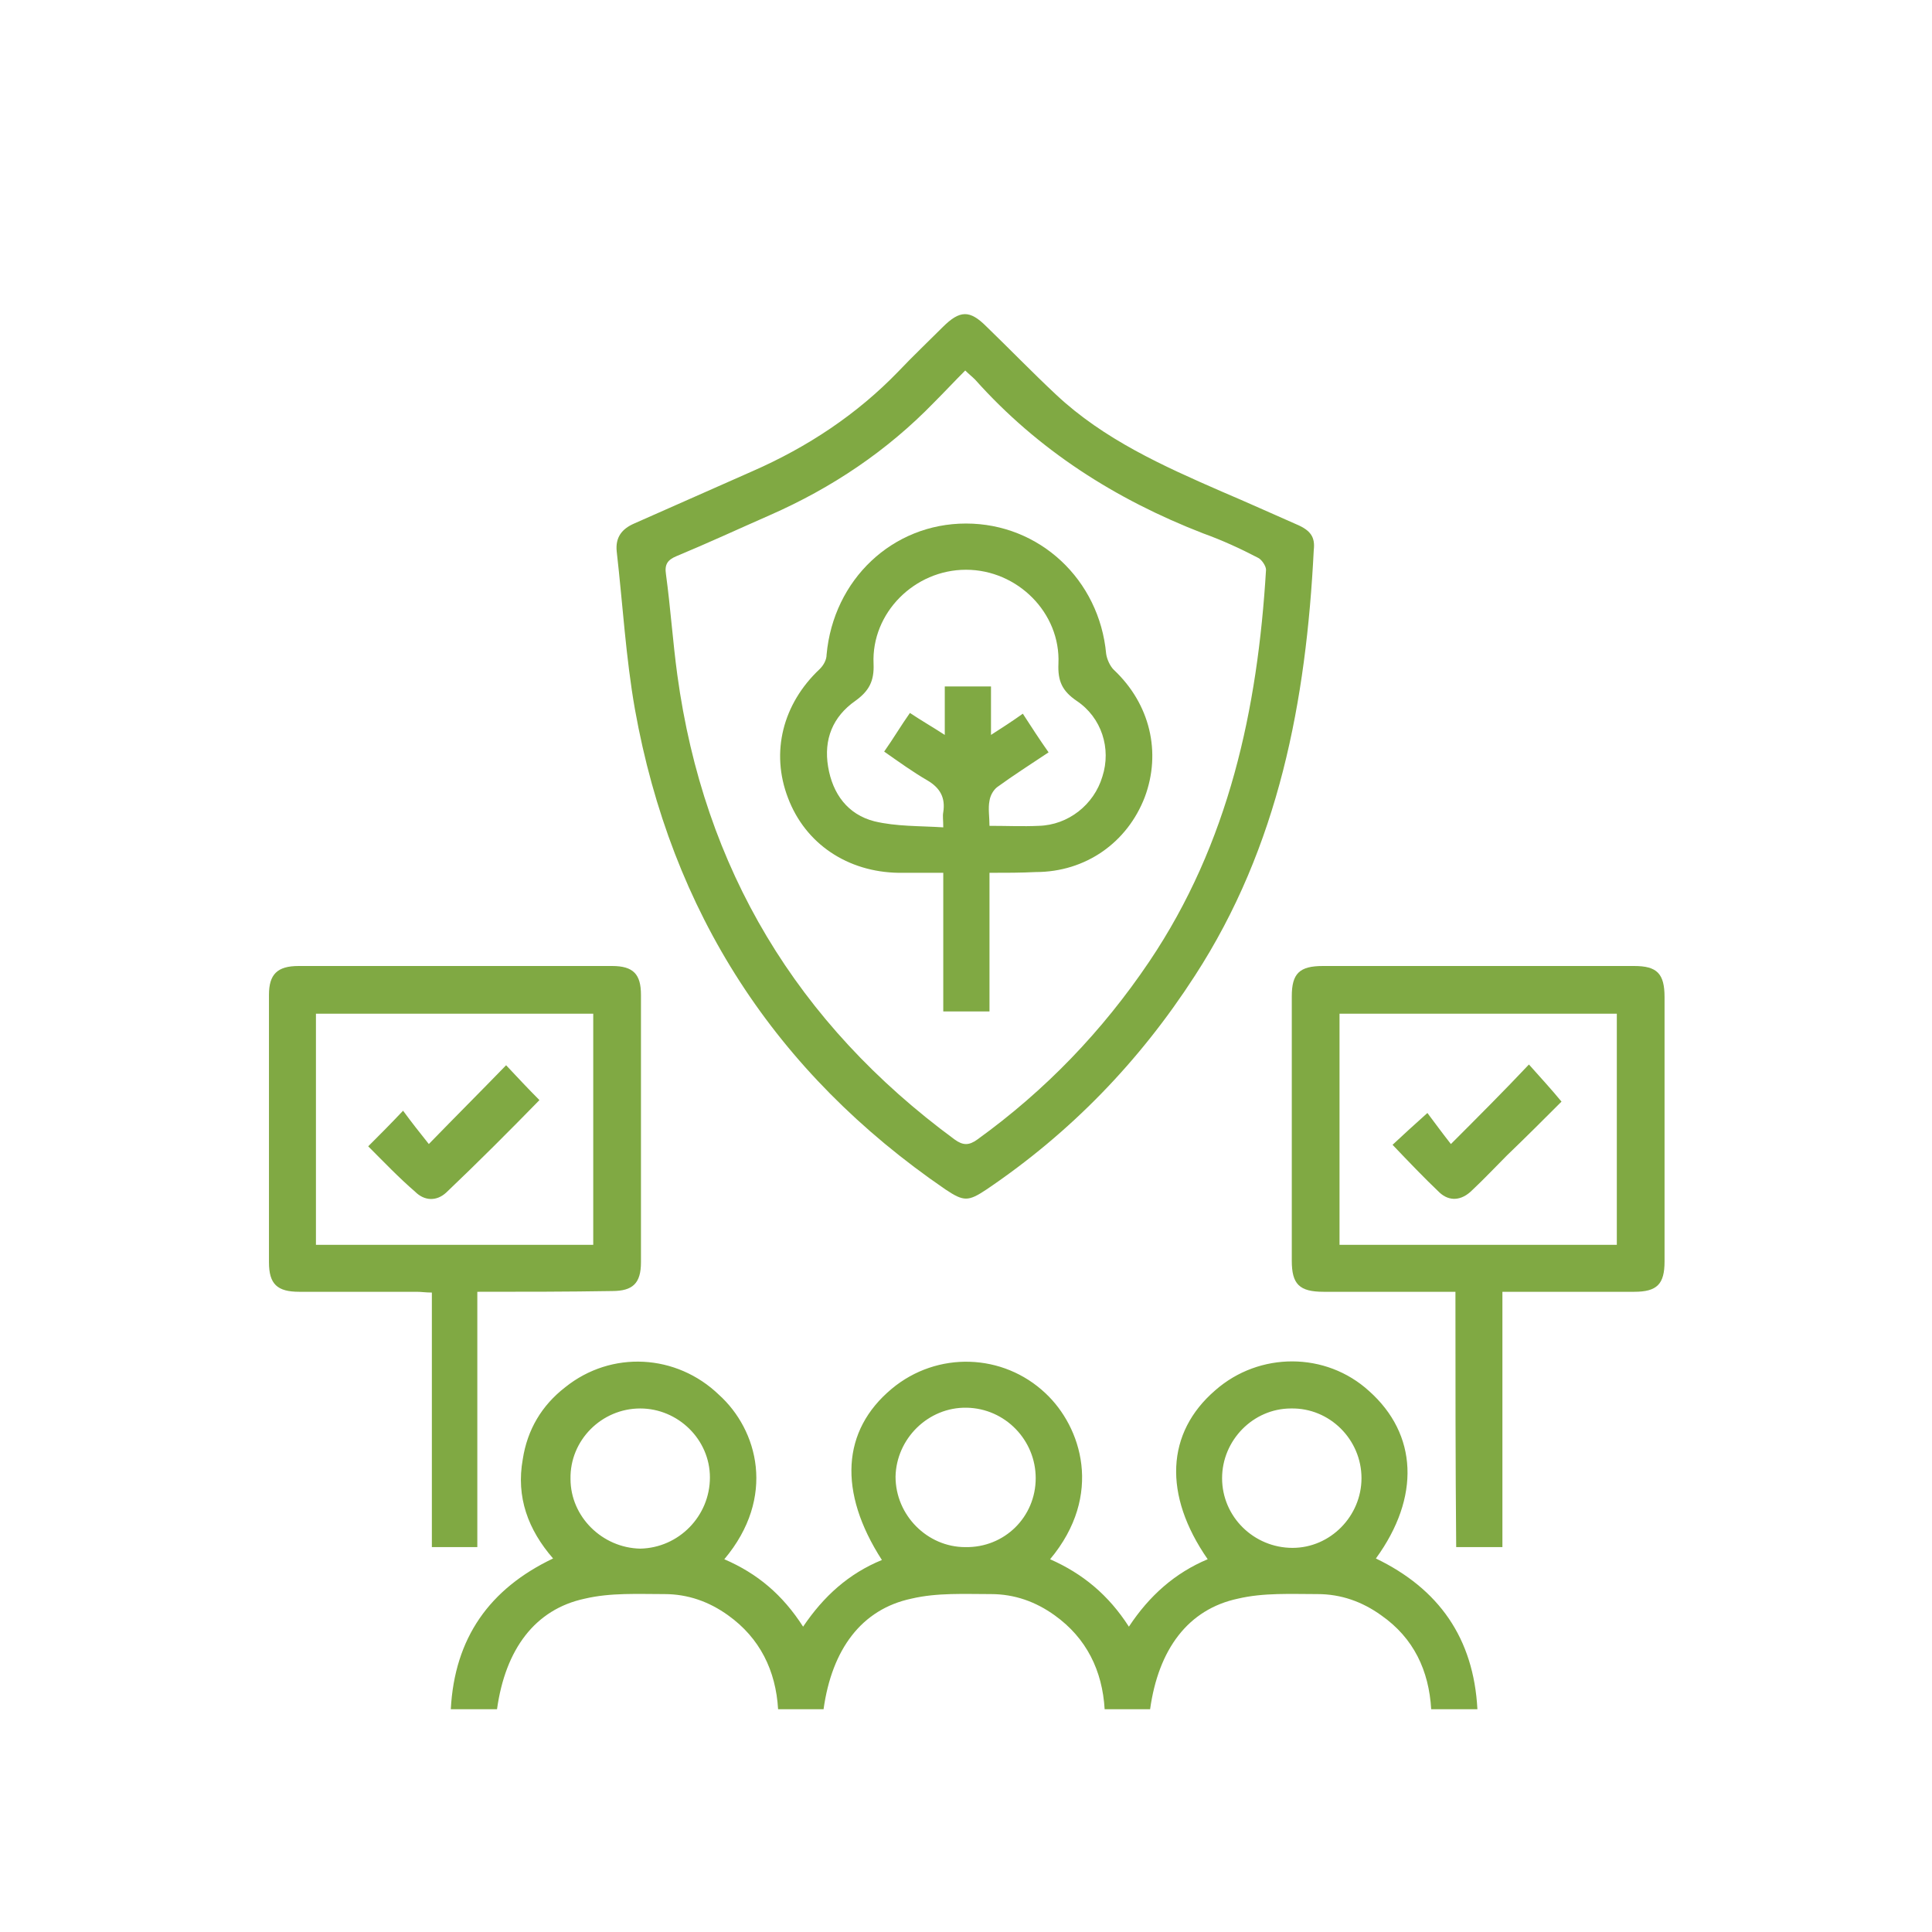
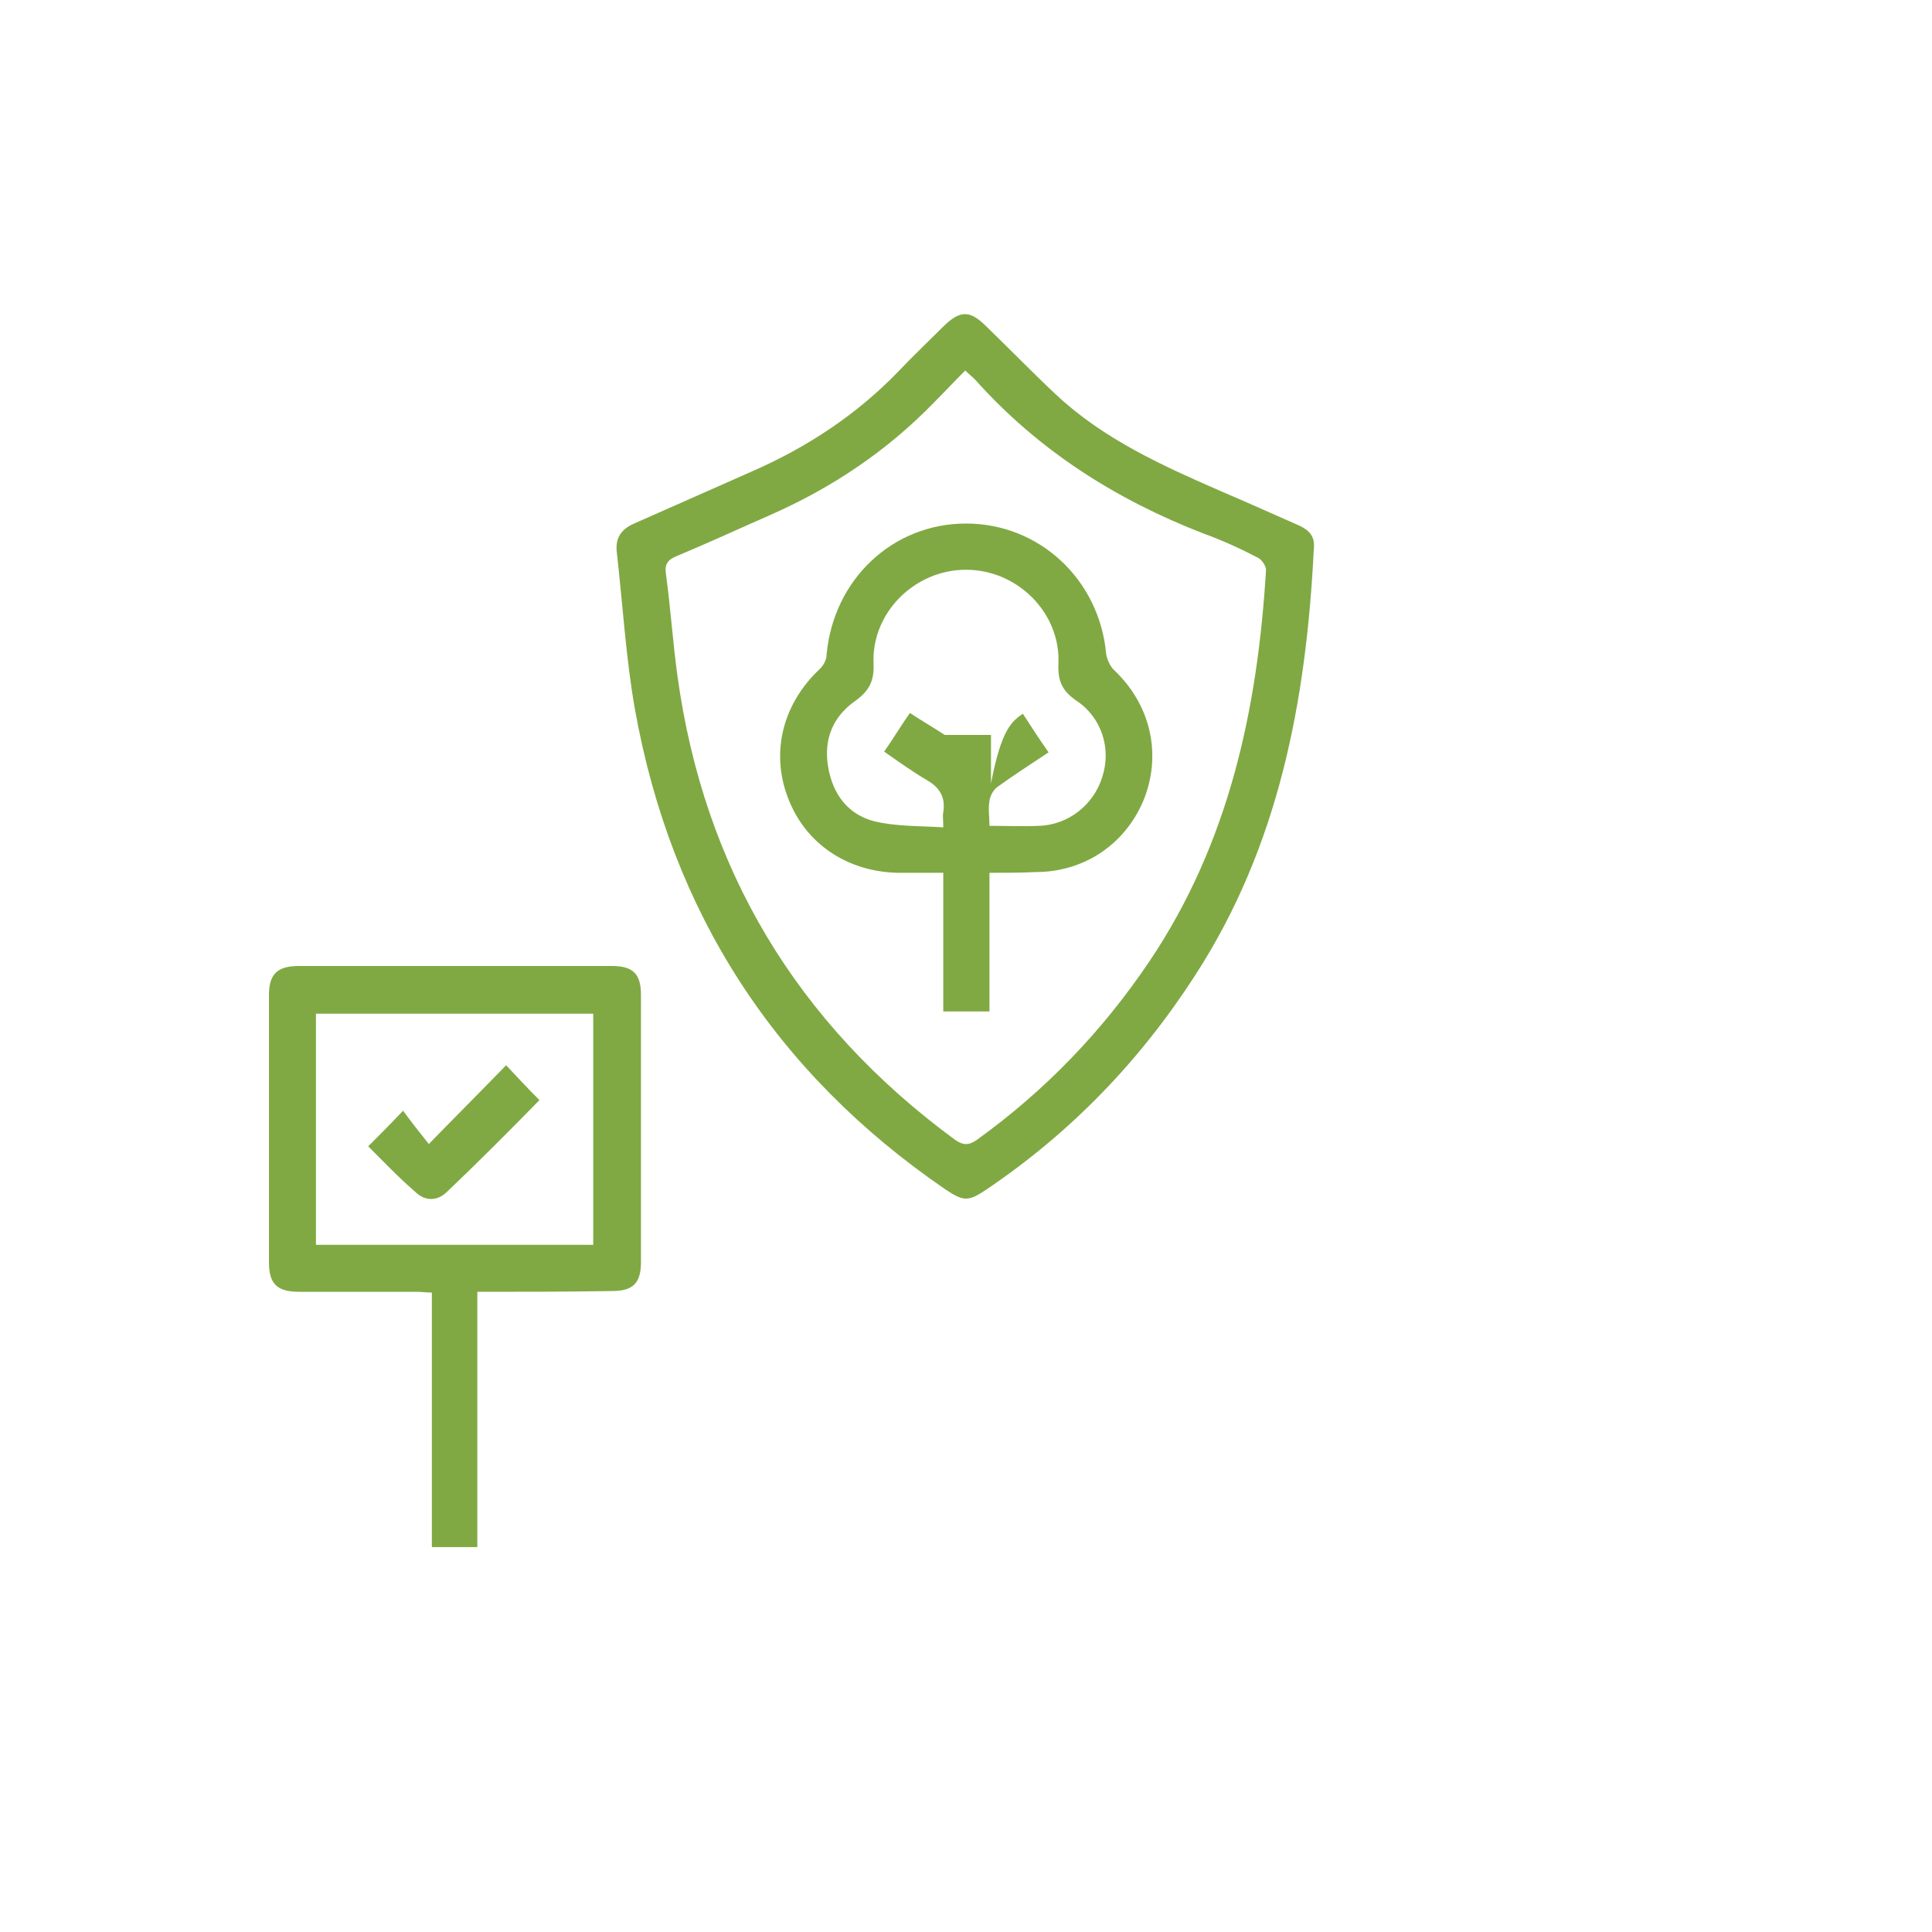
<svg xmlns="http://www.w3.org/2000/svg" version="1.1" id="Layer_1" x="0px" y="0px" viewBox="0 0 255 255" style="enable-background:new 0 0 255 255;" xml:space="preserve">
  <style type="text/css">
	.st0{fill:#80A943;}
	.st1{fill:none;}
</style>
  <g>
    <g id="zIniqc_00000011011196157691084890000000803281642353898151_">
      <g>
-         <path class="st0" d="M95.6,205.8c4.4,1.9,7.7,4.7,10.4,8.9c2.7-4,6-7,10.4-8.8c-5.8-9-5.3-17.1,1.3-22.6c6-5,14.7-4.7,20.3,0.6     c4.7,4.4,7.7,13.4,0.6,21.9c4.3,1.9,7.7,4.7,10.4,8.9c2.7-4.1,6.1-7.1,10.4-8.9c-5.9-8.5-5.5-16.7,1-22.3     c5.8-5.1,14.6-5.1,20.3,0.1c6.4,5.7,6.8,14,0.9,22.1c8.3,4,12.9,10.5,13.4,19.9c-2.1,0-4.1,0-6.1,0c-0.3-5.1-2.3-9.4-6.6-12.4     c-2.5-1.8-5.3-2.8-8.4-2.8c-3.5,0-7.1-0.2-10.5,0.6c-6.6,1.4-10.5,6.7-11.6,14.6c-1.9,0-3.9,0-6,0c-0.3-5.1-2.4-9.4-6.6-12.4     c-2.5-1.8-5.3-2.8-8.4-2.8c-3.5,0-7.1-0.2-10.5,0.6c-6.6,1.4-10.5,6.7-11.6,14.6c-1.9,0-3.9,0-6,0c-0.3-5.1-2.4-9.4-6.6-12.4     c-2.5-1.8-5.3-2.8-8.4-2.8c-3.5,0-7.1-0.2-10.5,0.6c-6.6,1.4-10.5,6.7-11.6,14.6c-1.9,0-3.9,0-6.1,0c0.5-9.4,5.1-15.9,13.5-19.9     c-3.3-3.8-4.9-8.1-4-13.1c0.6-3.9,2.5-7.1,5.6-9.5c6.1-4.9,14.7-4.4,20.3,1C100,188.7,102.5,197.6,95.6,205.8z M93.7,195     c0-5-4.2-9.1-9.2-9.1c-5.1,0-9.3,4.2-9.2,9.3c0,5,4.2,9.1,9.2,9.2C89.6,204.3,93.7,200.1,93.7,195z M136.7,195.1     c0-5-4-9.2-9.1-9.3c-5.1-0.1-9.3,4.1-9.4,9.1c0,5.1,4.2,9.3,9.2,9.3C132.6,204.3,136.7,200.2,136.7,195.1z M170.6,204.3     c5,0,9.1-4.2,9.1-9.2c0-5.1-4.2-9.3-9.3-9.2c-5,0-9.1,4.2-9.1,9.2C161.3,200.2,165.5,204.3,170.6,204.3z" />
        <path class="st0" d="M173.4,72.6c-1,19.9-4.6,39.1-15.7,56.2c-7.3,11.3-16.4,20.7-27.5,28.2c-2.4,1.6-3,1.6-5.4,0     c-22.5-15.4-36.2-36.6-41-63.4c-1.2-6.8-1.6-13.8-2.4-20.8c-0.2-1.9,0.7-3,2.3-3.7c5.2-2.3,10.4-4.6,15.6-6.9     c7.3-3.2,13.8-7.5,19.3-13.2c1.9-2,3.9-3.9,5.8-5.8c2.3-2.3,3.6-2.3,5.8-0.1c3.1,3,6.1,6.1,9.2,9c6.3,5.9,14.1,9.4,21.9,12.8     c3.3,1.4,6.6,2.9,9.8,4.3C173,70,173.6,70.9,173.4,72.6z M127.4,48.9c-1.4,1.4-2.7,2.8-4.1,4.2c-6.2,6.4-13.5,11.3-21.7,14.9     c-4.1,1.8-8.2,3.7-12.3,5.4c-1.2,0.5-1.6,1.1-1.4,2.4c0.6,4.4,0.9,8.9,1.5,13.3c3.5,25.6,15.8,46,36.6,61.3c1.1,0.8,1.9,0.8,3,0     c9-6.5,16.5-14.3,22.7-23.5c10.5-15.6,14.3-33.3,15.4-51.7c0-0.5-0.6-1.4-1.1-1.6c-2.3-1.2-4.7-2.3-7.2-3.2     c-11.6-4.5-21.8-11-30.1-20.3C128.3,49.7,127.9,49.4,127.4,48.9z" />
        <path class="st0" d="M63,170.5c0,11.4,0,22.5,0,33.7c-2,0-3.9,0-6,0c0-11.1,0-22.3,0-33.6c-0.8,0-1.4-0.1-2-0.1     c-5.2,0-10.4,0-15.5,0c-2.9,0-4-1-4-3.9c0-11.8,0-23.5,0-35.3c0-2.7,1.1-3.8,3.9-3.8c13.8,0,27.6,0,41.4,0c2.8,0,3.8,1.1,3.8,3.8     c0,11.8,0,23.5,0,35.3c0,2.8-1.1,3.8-3.8,3.8C74.9,170.5,69.1,170.5,63,170.5z M78.3,133.8c-12.3,0-24.5,0-36.6,0     c0,10.3,0,20.4,0,30.5c12.3,0,24.4,0,36.6,0C78.3,154.1,78.3,144,78.3,133.8z" />
-         <path class="st0" d="M192.1,170.5c-6,0-11.7,0-17.4,0c-3.2,0-4.2-1-4.2-4.1c0-11.6,0-23.3,0-34.9c0-3,1-4,4.1-4     c13.7,0,27.4,0,41.1,0c3,0,4,1,4,4.1c0,11.6,0,23.3,0,34.9c0,3-1,4-4,4c-5.7,0-11.5,0-17.4,0c0,11.3,0,22.5,0,33.7     c-2.1,0-4,0-6.1,0C192.1,193,192.1,181.9,192.1,170.5z M213.4,164.3c0-10.3,0-20.4,0-30.5c-12.3,0-24.5,0-36.6,0     c0,10.2,0,20.3,0,30.5C189,164.3,201.1,164.3,213.4,164.3z" />
-         <path class="st0" d="M130.6,115.2c0,6.2,0,12.2,0,18.3c-2,0-3.9,0-6.1,0c0-6,0-12,0-18.3c-2.1,0-4,0-5.9,0     c-6.7-0.1-12.3-3.8-14.6-9.9c-2.3-6-0.7-12.4,4.2-17c0.5-0.5,0.9-1.2,0.9-1.9c0.9-9.9,8.7-17.3,18.4-17.3     c9.7,0,17.6,7.4,18.5,17.2c0.1,0.7,0.5,1.6,1,2.1c4.8,4.5,6.3,10.9,4.1,16.8c-2.3,6-7.8,9.9-14.4,9.9     C134.7,115.2,132.8,115.2,130.6,115.2z M135,94.2c1.1,1.7,2.2,3.4,3.4,5.1c-2.4,1.6-4.6,3-6.8,4.6c-0.5,0.4-0.9,1.1-1,1.8     c-0.2,1,0,2.1,0,3.3c2.3,0,4.4,0.1,6.5,0c3.9-0.1,7.3-2.8,8.4-6.5c1.2-3.7-0.1-7.8-3.4-10c-1.9-1.3-2.5-2.6-2.4-4.9     c0.3-6.7-5.4-12.4-12.2-12.4c-6.8,0-12.5,5.7-12.2,12.4c0.1,2.3-0.6,3.6-2.4,4.9c-3,2.1-4.2,5.1-3.6,8.7c0.6,3.6,2.6,6.3,6.1,7.2     c2.9,0.7,6,0.6,9.1,0.8c0-1-0.1-1.5,0-2c0.3-1.9-0.4-3.2-2.1-4.2c-1.9-1.1-3.7-2.4-5.7-3.8c1.2-1.7,2.2-3.4,3.4-5.1     c1.5,1,2.9,1.8,4.6,2.9c0-2.4,0-4.4,0-6.4c2.1,0,4,0,6.1,0c0,2.1,0,4.1,0,6.4C132.2,96.1,133.6,95.2,135,94.2z" />
+         <path class="st0" d="M130.6,115.2c0,6.2,0,12.2,0,18.3c-2,0-3.9,0-6.1,0c0-6,0-12,0-18.3c-2.1,0-4,0-5.9,0     c-6.7-0.1-12.3-3.8-14.6-9.9c-2.3-6-0.7-12.4,4.2-17c0.5-0.5,0.9-1.2,0.9-1.9c0.9-9.9,8.7-17.3,18.4-17.3     c9.7,0,17.6,7.4,18.5,17.2c0.1,0.7,0.5,1.6,1,2.1c4.8,4.5,6.3,10.9,4.1,16.8c-2.3,6-7.8,9.9-14.4,9.9     C134.7,115.2,132.8,115.2,130.6,115.2z M135,94.2c1.1,1.7,2.2,3.4,3.4,5.1c-2.4,1.6-4.6,3-6.8,4.6c-0.5,0.4-0.9,1.1-1,1.8     c-0.2,1,0,2.1,0,3.3c2.3,0,4.4,0.1,6.5,0c3.9-0.1,7.3-2.8,8.4-6.5c1.2-3.7-0.1-7.8-3.4-10c-1.9-1.3-2.5-2.6-2.4-4.9     c0.3-6.7-5.4-12.4-12.2-12.4c-6.8,0-12.5,5.7-12.2,12.4c0.1,2.3-0.6,3.6-2.4,4.9c-3,2.1-4.2,5.1-3.6,8.7c0.6,3.6,2.6,6.3,6.1,7.2     c2.9,0.7,6,0.6,9.1,0.8c0-1-0.1-1.5,0-2c0.3-1.9-0.4-3.2-2.1-4.2c-1.9-1.1-3.7-2.4-5.7-3.8c1.2-1.7,2.2-3.4,3.4-5.1     c1.5,1,2.9,1.8,4.6,2.9c2.1,0,4,0,6.1,0c0,2.1,0,4.1,0,6.4C132.2,96.1,133.6,95.2,135,94.2z" />
        <path class="st0" d="M48.6,151.3c1.6-1.6,2.9-2.9,4.6-4.7c1.1,1.5,2.2,2.9,3.4,4.4c3.6-3.7,6.9-7,10.2-10.4     c1.6,1.7,2.9,3.1,4.4,4.6c-4,4.1-8.1,8.2-12.3,12.2c-1.3,1.2-2.9,1.1-4.1-0.1C52.6,155.4,50.7,153.4,48.6,151.3z" />
-         <path class="st0" d="M183.8,151.1c1.4-1.3,2.8-2.6,4.6-4.2c0.9,1.2,2,2.7,3.1,4.1c3.7-3.7,7-7,10.3-10.5c1.6,1.8,2.9,3.2,4.3,4.9     c-2.2,2.2-4.7,4.7-7.2,7.1c-1.5,1.5-3,3.1-4.6,4.6c-1.4,1.4-3,1.5-4.3,0.3C187.9,155.4,185.9,153.3,183.8,151.1z" />
      </g>
    </g>
-     <rect x="0.3" y="0.3" class="st1" width="254.5" height="254.5" />
  </g>
</svg>